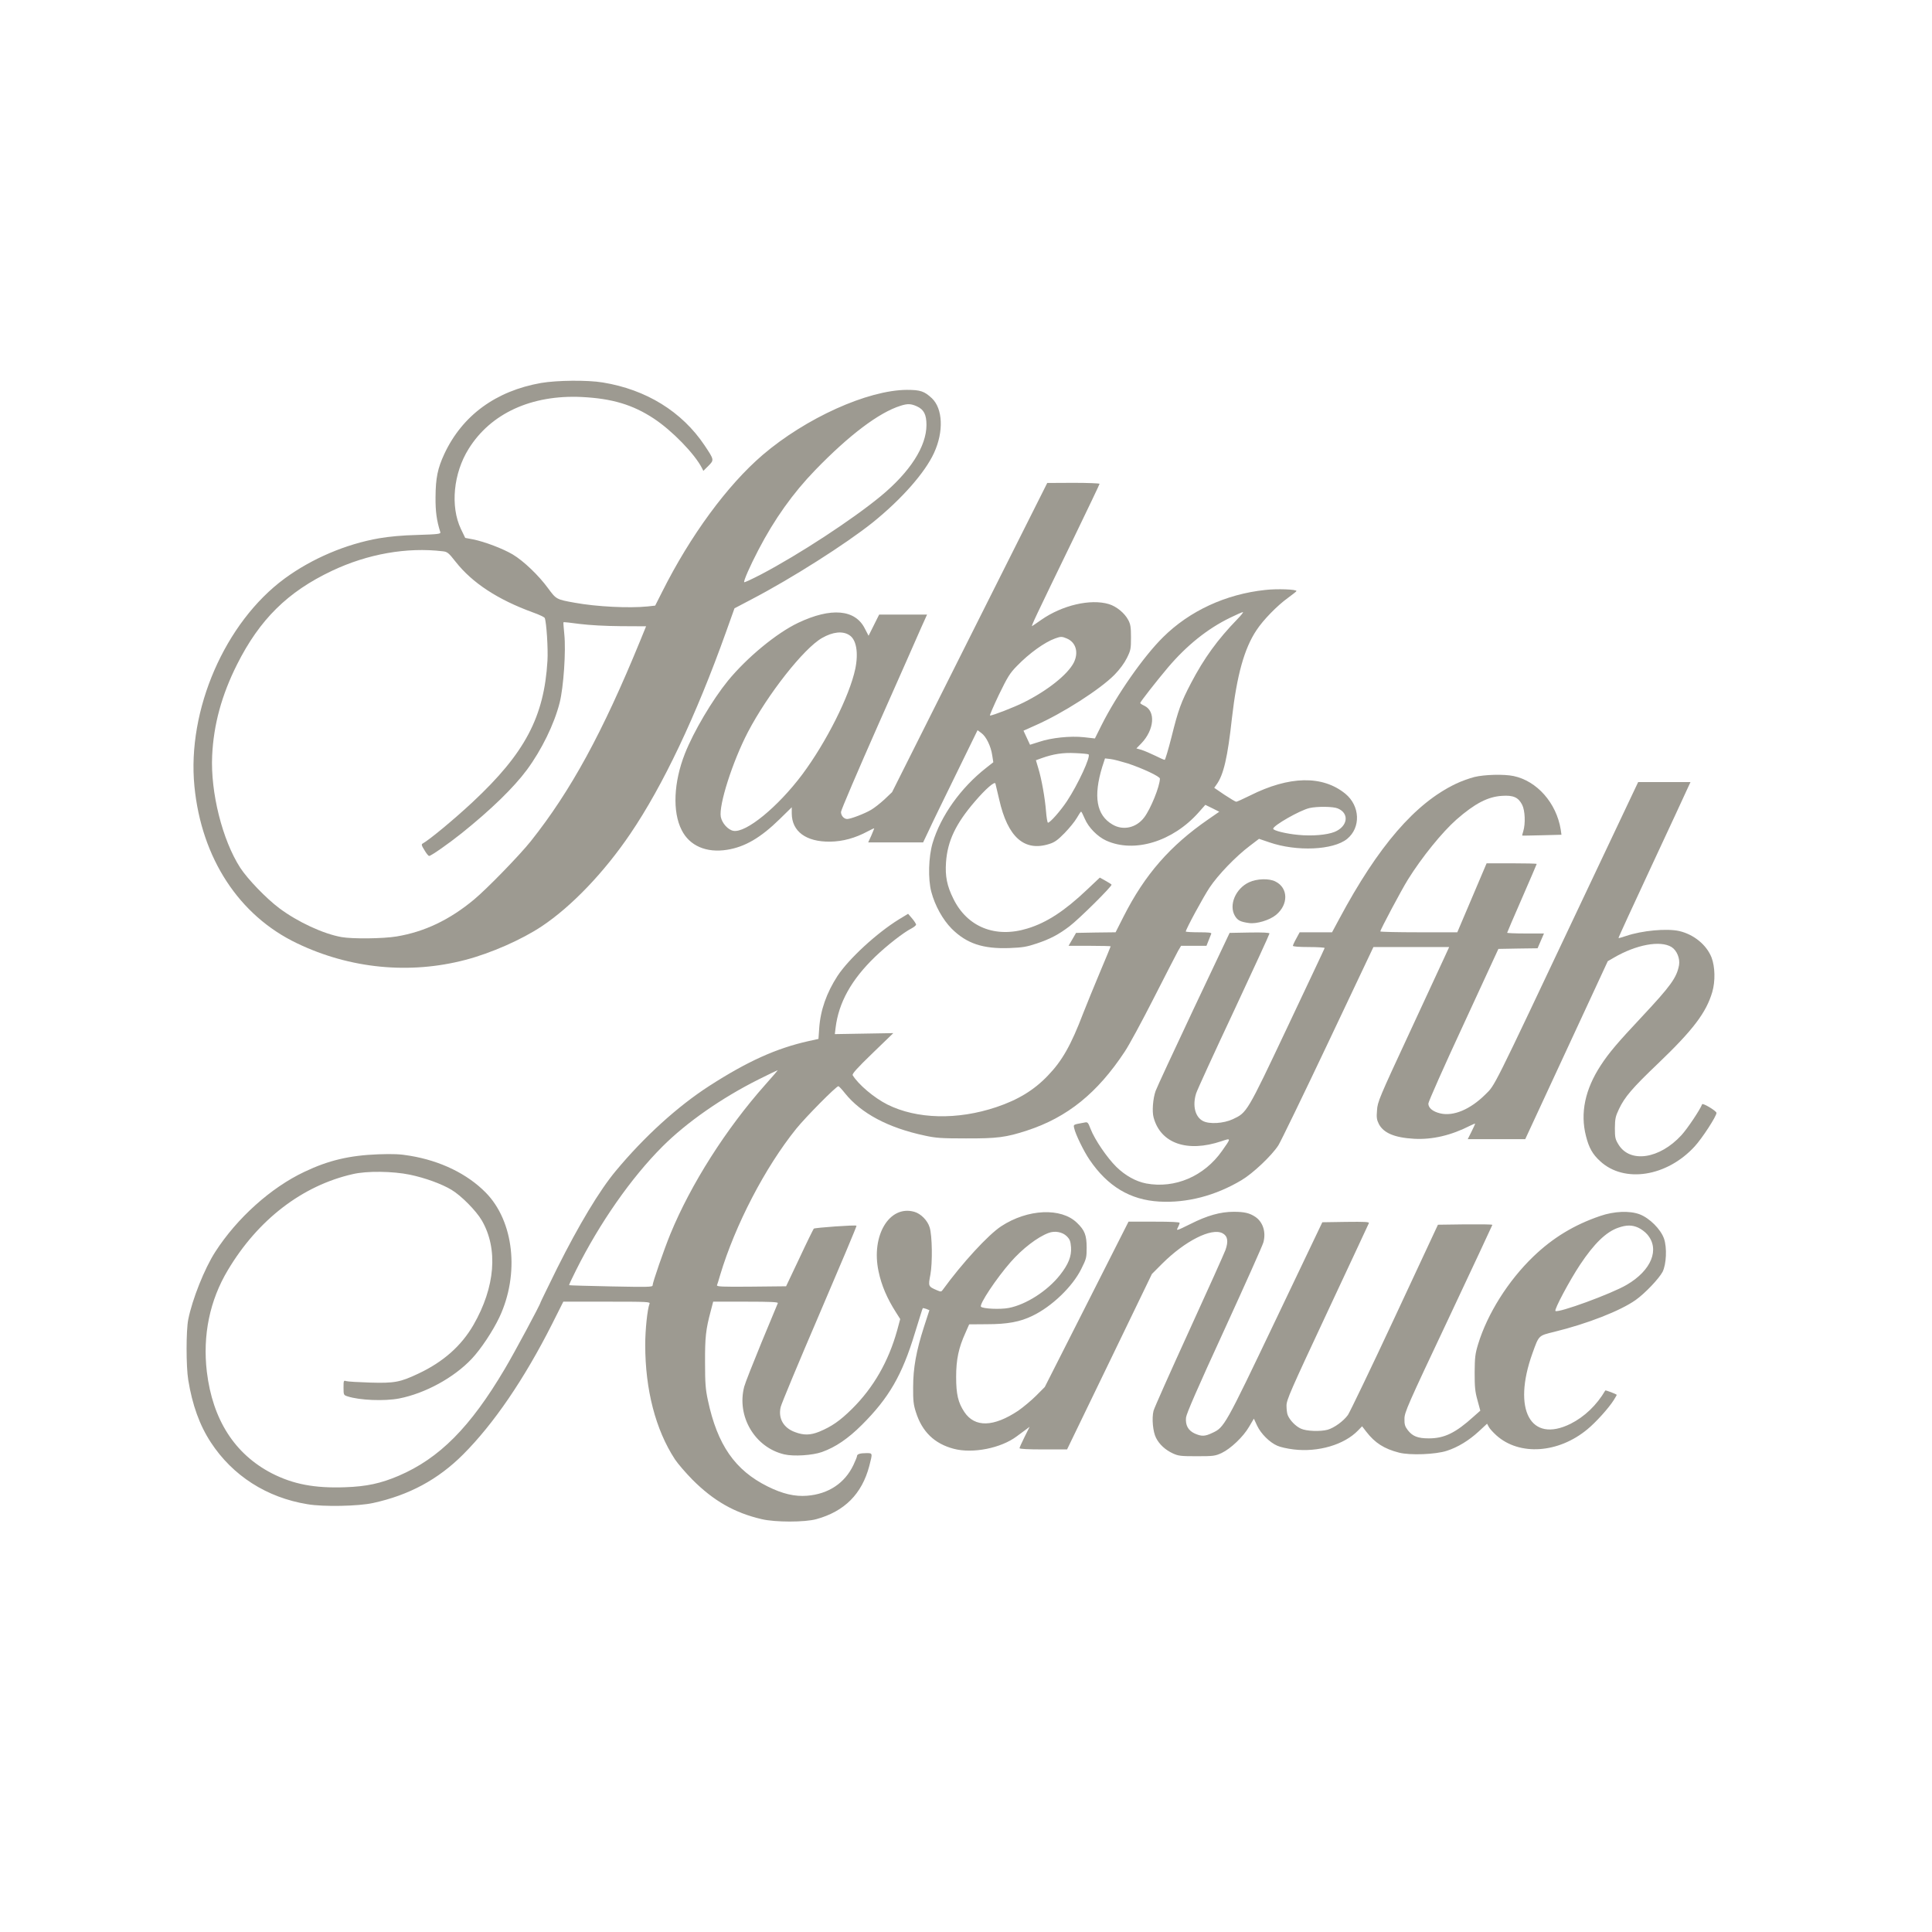
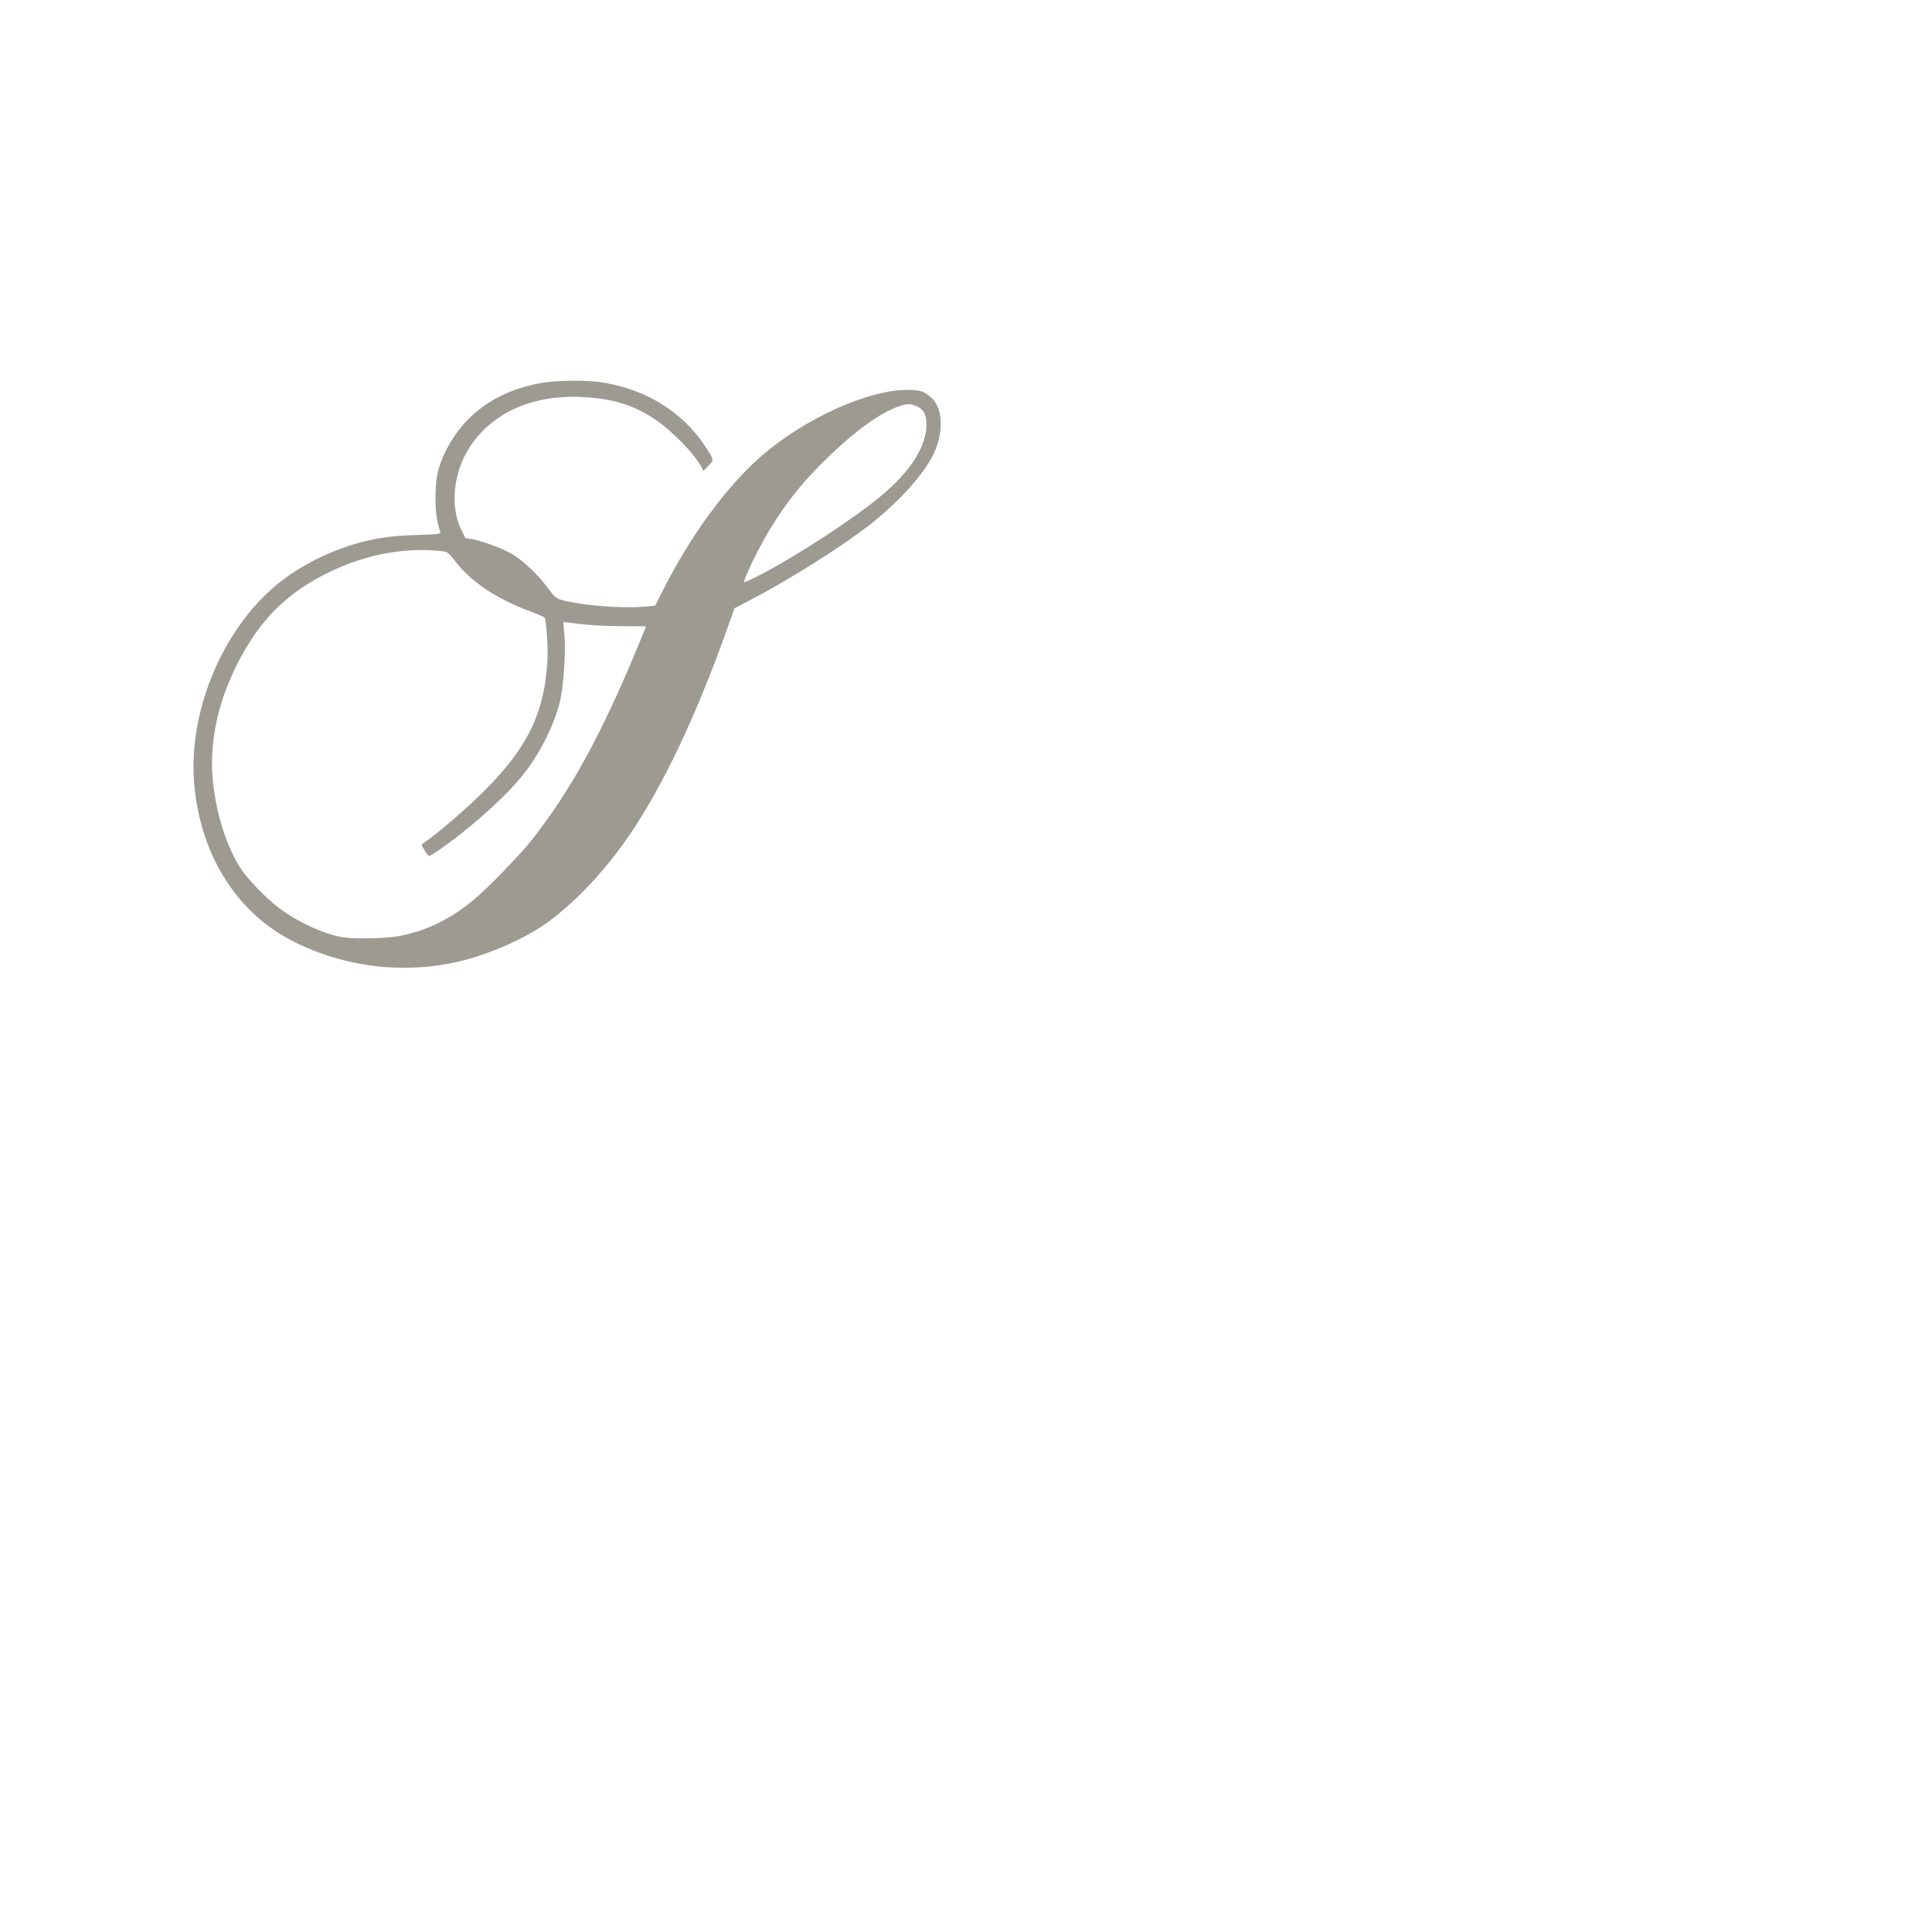
<svg xmlns="http://www.w3.org/2000/svg" width="58" height="58" viewBox="0 0 58 58" fill="none">
  <path d="M16.243 11.497C14.882 11.737 13.881 12.473 13.341 13.623C13.138 14.059 13.079 14.351 13.075 14.92C13.071 15.356 13.108 15.626 13.219 15.977C13.234 16.029 13.156 16.04 12.543 16.059C12.077 16.07 11.692 16.107 11.385 16.159C10.387 16.332 9.363 16.768 8.546 17.367C6.757 18.683 5.611 21.312 5.837 23.607C6.048 25.762 7.175 27.489 8.92 28.32C10.509 29.082 12.299 29.256 13.973 28.816C14.738 28.616 15.662 28.209 16.261 27.81C17.152 27.219 18.139 26.188 18.923 25.03C19.902 23.589 20.897 21.489 21.795 18.975L22.05 18.262L22.571 17.988C23.773 17.36 25.388 16.332 26.19 15.693C27.059 14.994 27.769 14.192 28.042 13.593C28.334 12.957 28.305 12.27 27.976 11.956C27.75 11.745 27.632 11.704 27.225 11.704C26.046 11.711 24.191 12.551 22.897 13.656C21.832 14.569 20.723 16.081 19.877 17.77L19.669 18.181L19.44 18.206C18.886 18.262 17.91 18.214 17.263 18.096C16.701 17.996 16.698 17.992 16.453 17.659C16.173 17.275 15.718 16.839 15.389 16.643C15.093 16.469 14.55 16.262 14.199 16.192L13.966 16.148L13.836 15.878C13.515 15.201 13.611 14.207 14.069 13.475C14.731 12.41 15.954 11.848 17.459 11.918C18.372 11.963 18.997 12.148 19.633 12.569C20.176 12.928 20.849 13.619 21.071 14.048L21.115 14.136L21.267 13.985C21.444 13.807 21.44 13.804 21.152 13.371C20.472 12.355 19.396 11.693 18.095 11.482C17.633 11.405 16.72 11.416 16.243 11.497ZM27.529 12.2C27.736 12.296 27.813 12.447 27.813 12.758C27.813 13.401 27.322 14.166 26.442 14.894C25.58 15.604 23.991 16.643 22.852 17.242C22.582 17.382 22.353 17.489 22.342 17.478C22.313 17.452 22.52 16.983 22.767 16.51C23.248 15.586 23.802 14.806 24.475 14.111C25.488 13.065 26.386 12.384 27.037 12.181C27.248 12.114 27.347 12.118 27.529 12.2ZM13.293 16.55C13.43 16.565 13.467 16.595 13.681 16.868C14.18 17.5 14.942 18 15.995 18.384C16.184 18.45 16.346 18.528 16.354 18.554C16.405 18.683 16.457 19.474 16.435 19.837C16.335 21.526 15.758 22.613 14.191 24.077C13.637 24.594 12.905 25.201 12.69 25.323C12.646 25.345 12.653 25.382 12.742 25.522C12.797 25.618 12.86 25.696 12.883 25.696C12.942 25.696 13.474 25.322 13.862 25.012C14.742 24.306 15.422 23.644 15.814 23.116C16.258 22.517 16.638 21.74 16.801 21.097C16.919 20.635 16.993 19.537 16.941 19.042C16.923 18.85 16.908 18.687 16.916 18.68C16.919 18.672 17.137 18.694 17.4 18.731C17.703 18.768 18.15 18.794 18.634 18.798L19.396 18.802L19.215 19.245C18.087 21.999 17.137 23.74 15.936 25.252C15.6 25.674 14.616 26.686 14.232 27.004C13.5 27.614 12.746 27.973 11.907 28.113C11.504 28.18 10.587 28.191 10.254 28.132C9.707 28.036 8.935 27.677 8.387 27.267C7.996 26.975 7.437 26.395 7.212 26.051C6.676 25.219 6.317 23.792 6.369 22.687C6.413 21.752 6.654 20.868 7.116 19.948C7.796 18.595 8.635 17.767 9.962 17.138C11.038 16.628 12.217 16.421 13.293 16.55Z" fill="#9D9A91" />
-   <path d="M29.11 19.138L26.781 23.781L26.552 23.999C26.423 24.117 26.245 24.258 26.149 24.313C25.953 24.428 25.539 24.587 25.432 24.587C25.336 24.587 25.247 24.487 25.247 24.376C25.247 24.324 25.754 23.138 26.371 21.744C26.988 20.35 27.572 19.038 27.661 18.827L27.831 18.45H27.114H26.393L26.234 18.768L26.075 19.086L25.964 18.872C25.676 18.291 24.948 18.229 23.961 18.698C23.314 19.005 22.427 19.737 21.854 20.435C21.388 21.008 20.822 21.962 20.56 22.628C20.224 23.481 20.183 24.372 20.464 24.919C20.7 25.393 21.207 25.611 21.828 25.511C22.364 25.426 22.837 25.149 23.41 24.587L23.769 24.235V24.42C23.772 24.96 24.197 25.274 24.915 25.267C25.299 25.263 25.676 25.16 26.053 24.956C26.157 24.901 26.245 24.86 26.245 24.868C26.245 24.875 26.205 24.971 26.157 25.086L26.064 25.289H26.889H27.713L27.887 24.923C27.979 24.72 28.349 23.962 28.704 23.237L29.347 21.921L29.461 22.006C29.605 22.11 29.746 22.398 29.787 22.672L29.82 22.883L29.609 23.049C28.84 23.651 28.241 24.494 27.997 25.311C27.875 25.725 27.857 26.383 27.957 26.768C28.068 27.189 28.301 27.607 28.57 27.88C29.021 28.328 29.509 28.49 30.308 28.461C30.707 28.446 30.825 28.424 31.125 28.324C31.524 28.191 31.783 28.054 32.104 27.81C32.393 27.592 33.395 26.598 33.369 26.557C33.358 26.542 33.273 26.487 33.184 26.439L33.017 26.346L32.633 26.709C31.96 27.348 31.421 27.699 30.848 27.873C29.883 28.172 29.036 27.832 28.619 26.978C28.43 26.598 28.371 26.306 28.4 25.888C28.445 25.248 28.689 24.731 29.273 24.054C29.587 23.688 29.861 23.448 29.883 23.522C29.89 23.548 29.942 23.766 29.997 24.003C30.252 25.134 30.752 25.574 31.498 25.337C31.657 25.289 31.75 25.223 31.957 25.012C32.101 24.864 32.267 24.661 32.326 24.557C32.389 24.45 32.444 24.365 32.456 24.365C32.467 24.365 32.515 24.461 32.566 24.579C32.677 24.842 32.947 25.115 33.206 25.234C34.049 25.618 35.206 25.267 35.986 24.387L36.185 24.162L36.396 24.265L36.603 24.369L36.278 24.594C35.125 25.389 34.367 26.258 33.731 27.514L33.491 27.988L32.895 27.995L32.304 28.006L32.193 28.198L32.079 28.394H32.711C33.058 28.394 33.343 28.402 33.343 28.409C33.343 28.42 33.199 28.764 33.025 29.178C32.851 29.592 32.626 30.143 32.522 30.409C32.153 31.377 31.886 31.847 31.461 32.287C31.044 32.727 30.559 33.019 29.909 33.237C28.741 33.629 27.524 33.599 26.641 33.159C26.242 32.959 25.768 32.557 25.598 32.279C25.576 32.239 25.724 32.072 26.194 31.618L26.818 31.015L25.939 31.03L25.062 31.045L25.085 30.856C25.177 30.098 25.558 29.411 26.275 28.72C26.622 28.387 27.121 27.995 27.362 27.873C27.439 27.832 27.502 27.781 27.502 27.755C27.498 27.733 27.447 27.648 27.38 27.57L27.262 27.433L26.988 27.599C26.316 28.014 25.484 28.782 25.144 29.296C24.815 29.803 24.63 30.324 24.593 30.871L24.571 31.189L24.271 31.255C23.31 31.47 22.445 31.858 21.292 32.601C20.342 33.215 19.347 34.117 18.486 35.152C18.002 35.732 17.381 36.763 16.723 38.079C16.453 38.63 16.227 39.089 16.227 39.1C16.227 39.148 15.436 40.623 15.152 41.099C14.117 42.848 13.193 43.779 11.969 44.304C11.429 44.534 11.004 44.626 10.361 44.648C9.448 44.681 8.801 44.559 8.154 44.227C7.045 43.65 6.383 42.619 6.21 41.184C6.08 40.09 6.295 39.037 6.842 38.127C7.744 36.615 9.075 35.592 10.59 35.248C11.015 35.148 11.791 35.159 12.309 35.266C12.764 35.362 13.255 35.54 13.551 35.717C13.839 35.887 14.294 36.346 14.464 36.638C14.96 37.492 14.867 38.641 14.213 39.776C13.847 40.408 13.303 40.889 12.553 41.24C12.013 41.495 11.84 41.528 11.108 41.506C10.764 41.495 10.442 41.477 10.394 41.462C10.317 41.436 10.313 41.443 10.313 41.658C10.313 41.876 10.317 41.883 10.435 41.92C10.793 42.038 11.544 42.068 11.984 41.983C12.76 41.831 13.625 41.362 14.161 40.793C14.435 40.504 14.797 39.957 14.993 39.543C15.603 38.242 15.429 36.663 14.582 35.802C14.028 35.24 13.226 34.849 12.309 34.697C12.01 34.645 11.806 34.638 11.352 34.653C10.494 34.686 9.862 34.834 9.141 35.178C8.136 35.651 7.115 36.567 6.461 37.584C6.139 38.083 5.77 39.011 5.651 39.613C5.585 39.942 5.585 41.026 5.651 41.425C5.773 42.179 5.992 42.785 6.328 43.299C6.982 44.301 8.006 44.959 9.233 45.158C9.707 45.24 10.768 45.218 11.2 45.121C12.283 44.885 13.152 44.415 13.902 43.665C14.819 42.748 15.736 41.406 16.571 39.754L16.911 39.077H18.22C19.447 39.077 19.525 39.081 19.499 39.14C19.436 39.299 19.37 39.913 19.37 40.371C19.37 41.721 19.68 42.918 20.261 43.809C20.349 43.942 20.586 44.216 20.789 44.423C21.425 45.059 22.053 45.417 22.867 45.606C23.266 45.702 24.164 45.702 24.508 45.606C25.354 45.373 25.876 44.848 26.097 44.009C26.197 43.617 26.201 43.624 26.009 43.624C25.817 43.624 25.728 43.654 25.728 43.713C25.728 43.735 25.68 43.857 25.621 43.979C25.362 44.526 24.87 44.852 24.231 44.903C23.861 44.933 23.495 44.848 23.048 44.626C22.064 44.138 21.536 43.377 21.251 42.035C21.181 41.709 21.166 41.525 21.166 40.907C21.163 40.149 21.188 39.913 21.336 39.362L21.41 39.077H22.39C23.159 39.077 23.366 39.089 23.351 39.122C23.34 39.148 23.122 39.676 22.863 40.297C22.608 40.918 22.371 41.517 22.342 41.628C22.109 42.519 22.66 43.454 23.543 43.661C23.824 43.728 24.393 43.691 24.674 43.591C25.081 43.447 25.462 43.188 25.876 42.774C26.685 41.968 27.084 41.281 27.465 40.02C27.591 39.617 27.694 39.277 27.702 39.273C27.709 39.266 27.757 39.277 27.809 39.295L27.901 39.333L27.739 39.831C27.506 40.556 27.413 41.066 27.413 41.647C27.41 42.046 27.424 42.172 27.495 42.39C27.68 42.981 28.053 43.343 28.637 43.495C29.206 43.643 30.049 43.476 30.522 43.121C30.589 43.074 30.703 42.988 30.777 42.933L30.91 42.833L30.759 43.136C30.677 43.303 30.607 43.454 30.607 43.476C30.607 43.499 30.859 43.513 31.321 43.513H32.034L33.309 40.878L34.581 38.246L34.895 37.931C35.579 37.251 36.37 36.852 36.699 37.022C36.855 37.103 36.884 37.262 36.788 37.529C36.747 37.639 36.256 38.734 35.694 39.961C35.132 41.192 34.651 42.268 34.629 42.356C34.574 42.582 34.611 42.981 34.703 43.162C34.803 43.362 34.984 43.528 35.21 43.632C35.376 43.709 35.45 43.717 35.93 43.717C36.429 43.717 36.481 43.709 36.673 43.621C36.947 43.491 37.324 43.133 37.498 42.833L37.642 42.589L37.742 42.804C37.856 43.044 38.115 43.303 38.348 43.403C38.433 43.443 38.651 43.491 38.836 43.513C39.572 43.602 40.355 43.373 40.769 42.944L40.891 42.818L41.017 42.981C41.276 43.317 41.553 43.495 42 43.609C42.326 43.694 43.098 43.665 43.435 43.554C43.76 43.45 44.096 43.247 44.396 42.97L44.643 42.741L44.695 42.837C44.721 42.889 44.825 43.003 44.924 43.092C45.612 43.709 46.784 43.632 47.656 42.907C47.915 42.693 48.292 42.275 48.444 42.035C48.495 41.953 48.536 41.883 48.536 41.876C48.536 41.854 48.2 41.728 48.192 41.743C47.933 42.186 47.567 42.534 47.146 42.745C45.948 43.336 45.398 42.319 46.004 40.63C46.203 40.079 46.181 40.101 46.658 39.983C47.656 39.739 48.647 39.351 49.105 39.026C49.386 38.826 49.8 38.39 49.911 38.183C50.026 37.954 50.048 37.455 49.955 37.185C49.856 36.9 49.516 36.564 49.22 36.453C48.917 36.342 48.458 36.36 48.037 36.505C47.257 36.771 46.617 37.159 46.03 37.724C45.276 38.449 44.651 39.443 44.373 40.356C44.285 40.645 44.274 40.752 44.27 41.203C44.27 41.636 44.281 41.772 44.355 42.035L44.44 42.349L44.24 42.526C43.697 43.018 43.361 43.181 42.895 43.181C42.562 43.181 42.403 43.118 42.259 42.929C42.178 42.822 42.159 42.759 42.163 42.593C42.163 42.401 42.252 42.197 43.483 39.591C44.207 38.05 44.802 36.782 44.802 36.771C44.802 36.756 44.433 36.752 43.985 36.756L43.168 36.767L41.875 39.539C41.165 41.062 40.529 42.382 40.466 42.478C40.329 42.667 40.056 42.863 39.856 42.922C39.634 42.981 39.22 42.966 39.054 42.889C38.895 42.818 38.721 42.637 38.658 42.482C38.636 42.43 38.622 42.301 38.622 42.197C38.622 42.024 38.744 41.75 39.849 39.388C40.525 37.946 41.084 36.745 41.095 36.719C41.109 36.682 40.969 36.675 40.407 36.682L39.697 36.693L38.289 39.643C36.773 42.818 36.755 42.852 36.392 43.018C36.171 43.125 36.071 43.125 35.868 43.036C35.668 42.944 35.583 42.785 35.605 42.556C35.62 42.434 35.949 41.676 36.755 39.924C37.376 38.567 37.904 37.388 37.927 37.299C38.012 36.992 37.916 36.689 37.69 36.534C37.516 36.416 37.357 36.379 37.036 36.379C36.64 36.379 36.241 36.49 35.738 36.745C35.317 36.952 35.306 36.956 35.358 36.856C35.387 36.8 35.413 36.734 35.413 36.712C35.413 36.686 35.158 36.675 34.648 36.675H33.879L32.622 39.159L31.365 41.639L31.103 41.902C30.959 42.046 30.718 42.245 30.57 42.349C29.827 42.844 29.265 42.859 28.951 42.39C28.763 42.105 28.704 41.861 28.704 41.332C28.704 40.819 28.777 40.464 28.985 40.009L29.095 39.758L29.62 39.754C30.245 39.754 30.622 39.684 30.995 39.502C31.579 39.222 32.197 38.626 32.459 38.098C32.615 37.787 32.622 37.754 32.622 37.455C32.622 37.081 32.563 36.93 32.33 36.708C31.853 36.246 30.851 36.294 30.06 36.811C29.668 37.066 28.881 37.924 28.304 38.719C28.26 38.782 28.245 38.785 28.127 38.734C27.864 38.619 27.864 38.619 27.931 38.264C27.997 37.909 27.986 37.092 27.909 36.848C27.846 36.638 27.643 36.434 27.447 36.379C26.7 36.168 26.145 37.092 26.375 38.168C26.463 38.59 26.63 38.978 26.896 39.395L27.025 39.599L26.933 39.939C26.674 40.87 26.223 41.658 25.58 42.294C25.214 42.656 24.966 42.826 24.593 42.981C24.327 43.088 24.127 43.092 23.865 42.992C23.521 42.867 23.358 42.582 23.436 42.242C23.454 42.153 23.979 40.892 24.6 39.447C25.221 37.998 25.724 36.808 25.713 36.797C25.687 36.767 24.46 36.856 24.43 36.885C24.416 36.904 24.22 37.296 24.002 37.765L23.599 38.615L22.552 38.626C21.673 38.634 21.51 38.626 21.525 38.582C21.536 38.556 21.58 38.416 21.621 38.272C22.068 36.782 22.966 35.048 23.905 33.884C24.186 33.536 25.103 32.608 25.17 32.608C25.184 32.608 25.277 32.705 25.369 32.823C25.854 33.425 26.663 33.858 27.761 34.091C28.097 34.165 28.26 34.176 28.999 34.176C29.934 34.179 30.201 34.146 30.833 33.939C32.042 33.544 32.944 32.815 33.764 31.573C33.894 31.381 34.285 30.657 34.637 29.965C34.988 29.274 35.317 28.638 35.365 28.549L35.457 28.394H35.838H36.219L36.282 28.235C36.315 28.15 36.352 28.058 36.363 28.032C36.378 27.999 36.289 27.988 35.99 27.988C35.775 27.988 35.598 27.977 35.598 27.965C35.598 27.899 36.126 26.923 36.315 26.642C36.566 26.265 37.099 25.71 37.52 25.393L37.797 25.182L38.111 25.289C38.928 25.57 40.023 25.522 40.44 25.186C40.858 24.846 40.832 24.195 40.389 23.829C39.705 23.271 38.707 23.289 37.524 23.884C37.32 23.984 37.136 24.069 37.113 24.069C37.091 24.069 36.936 23.977 36.762 23.862L36.452 23.651L36.522 23.552C36.733 23.26 36.855 22.735 36.984 21.555C37.132 20.269 37.354 19.467 37.72 18.92C37.923 18.609 38.348 18.177 38.662 17.951C38.803 17.848 38.921 17.755 38.921 17.744C38.928 17.692 38.337 17.67 37.982 17.711C36.799 17.837 35.712 18.339 34.914 19.131C34.33 19.707 33.528 20.857 33.073 21.762L32.87 22.169L32.541 22.132C32.13 22.088 31.561 22.147 31.191 22.273C31.044 22.321 30.922 22.358 30.922 22.358C30.922 22.354 30.877 22.258 30.822 22.143L30.726 21.936L31.081 21.777C31.905 21.415 33.032 20.691 33.461 20.254C33.616 20.095 33.753 19.91 33.831 19.752C33.945 19.522 33.953 19.478 33.953 19.134C33.953 18.824 33.938 18.739 33.871 18.613C33.761 18.402 33.513 18.203 33.291 18.136C32.737 17.97 31.89 18.169 31.262 18.606C31.136 18.694 31.014 18.779 30.988 18.794C30.94 18.824 31.069 18.554 32.249 16.122C32.666 15.26 33.01 14.539 33.01 14.524C33.01 14.51 32.655 14.495 32.226 14.495L31.439 14.499L29.11 19.138ZM37.147 18.587C36.551 19.201 36.148 19.759 35.76 20.498C35.454 21.082 35.372 21.311 35.169 22.128C35.073 22.506 34.98 22.812 34.966 22.812C34.947 22.812 34.818 22.757 34.681 22.687C34.544 22.62 34.363 22.543 34.274 22.513L34.115 22.468L34.263 22.317C34.655 21.907 34.7 21.349 34.352 21.186C34.285 21.156 34.23 21.119 34.23 21.105C34.23 21.071 34.722 20.443 35.065 20.036C35.627 19.375 36.248 18.875 36.932 18.543C37.121 18.45 37.291 18.376 37.313 18.376C37.335 18.376 37.258 18.473 37.147 18.587ZM25.499 19.068C25.709 19.201 25.776 19.596 25.676 20.081C25.502 20.898 24.807 22.28 24.083 23.252C23.351 24.228 22.393 25.012 22.016 24.942C21.854 24.912 21.676 24.712 21.639 24.524C21.573 24.173 21.991 22.864 22.453 21.977C23.044 20.846 24.131 19.463 24.678 19.153C25 18.968 25.299 18.935 25.499 19.068ZM32.027 19.168C32.3 19.282 32.389 19.589 32.234 19.896C32.049 20.251 31.454 20.727 30.737 21.086C30.441 21.234 29.801 21.482 29.72 21.482C29.702 21.482 29.824 21.204 29.986 20.86C30.249 20.321 30.315 20.21 30.53 19.992C30.899 19.611 31.358 19.282 31.672 19.168C31.846 19.105 31.879 19.105 32.027 19.168ZM32.677 22.646C32.759 22.694 32.363 23.548 32.031 24.051C31.835 24.346 31.524 24.698 31.461 24.698C31.443 24.698 31.417 24.542 31.402 24.354C31.372 23.966 31.269 23.378 31.166 23.049L31.099 22.823L31.269 22.761C31.62 22.635 31.912 22.59 32.282 22.609C32.481 22.616 32.659 22.635 32.677 22.646ZM33.857 22.919C34.304 23.067 34.821 23.311 34.821 23.374C34.821 23.6 34.544 24.287 34.348 24.542C34.112 24.853 33.716 24.942 33.398 24.753C32.914 24.472 32.818 23.91 33.091 23.019L33.173 22.768L33.339 22.787C33.431 22.797 33.664 22.86 33.857 22.919ZM40.159 24.269C40.518 24.417 40.462 24.812 40.063 24.975C39.83 25.067 39.391 25.104 38.976 25.064C38.607 25.03 38.222 24.934 38.222 24.879C38.222 24.783 39.025 24.324 39.313 24.258C39.546 24.206 40.019 24.21 40.159 24.269ZM22.97 32.568C21.798 33.887 20.741 35.547 20.124 37.048C19.935 37.51 19.591 38.501 19.591 38.59C19.591 38.638 19.444 38.641 18.346 38.619C17.662 38.604 17.093 38.59 17.085 38.582C17.078 38.575 17.174 38.368 17.296 38.127C18.006 36.708 18.952 35.355 19.887 34.42C20.608 33.699 21.665 32.959 22.782 32.401C23.085 32.25 23.336 32.128 23.347 32.128C23.355 32.128 23.188 32.324 22.97 32.568ZM49.183 36.856C49.264 36.893 49.386 36.981 49.449 37.055C49.837 37.499 49.578 38.139 48.835 38.571C48.388 38.837 46.769 39.429 46.695 39.355C46.654 39.314 47.124 38.434 47.434 37.968C47.856 37.333 48.218 36.981 48.584 36.856C48.828 36.771 48.998 36.771 49.183 36.856ZM32.023 37.111C32.119 37.207 32.138 37.262 32.153 37.444C32.171 37.713 32.075 37.957 31.82 38.279C31.443 38.756 30.803 39.166 30.282 39.266C30.031 39.314 29.513 39.292 29.45 39.229C29.387 39.166 29.909 38.379 30.345 37.883C30.692 37.488 31.143 37.14 31.476 37.015C31.665 36.941 31.894 36.985 32.023 37.111Z" fill="#9D9A91" />
-   <path d="M44.263 23.326C44.118 23.363 43.867 23.452 43.708 23.529C42.488 24.11 41.379 25.392 40.204 27.588L39.989 27.988H39.505H39.017L38.917 28.172C38.858 28.276 38.814 28.376 38.814 28.394C38.814 28.416 38.999 28.431 39.298 28.431C39.564 28.431 39.775 28.446 39.767 28.461C39.764 28.479 39.257 29.547 38.648 30.838C37.428 33.418 37.435 33.399 37.01 33.599C36.733 33.728 36.307 33.754 36.115 33.654C35.879 33.532 35.794 33.196 35.908 32.826C35.934 32.738 36.441 31.629 37.036 30.364C37.627 29.1 38.111 28.047 38.111 28.024C38.111 27.999 37.916 27.988 37.513 27.995L36.914 28.006L35.831 30.294C35.239 31.551 34.725 32.656 34.692 32.752C34.611 32.982 34.581 33.37 34.633 33.551C34.844 34.327 35.642 34.605 36.666 34.261C36.965 34.161 36.965 34.157 36.685 34.553C36.149 35.314 35.273 35.688 34.411 35.529C34.101 35.469 33.786 35.296 33.513 35.03C33.236 34.756 32.866 34.216 32.74 33.891C32.663 33.691 32.652 33.68 32.559 33.699C32.204 33.765 32.223 33.754 32.249 33.873C32.282 34.039 32.537 34.568 32.711 34.819C33.25 35.614 33.931 36.024 34.803 36.072C35.631 36.12 36.492 35.895 37.272 35.429C37.616 35.225 38.178 34.693 38.378 34.383C38.448 34.272 39.121 32.886 39.871 31.303L41.231 28.431H42.366H43.505L43.383 28.697C43.313 28.845 42.832 29.891 42.307 31.019C41.401 32.967 41.353 33.085 41.339 33.333C41.32 33.547 41.331 33.617 41.394 33.743C41.535 34.013 41.864 34.154 42.455 34.187C43.002 34.216 43.56 34.087 44.141 33.791C44.218 33.751 44.285 33.725 44.285 33.736C44.285 33.747 44.233 33.854 44.174 33.976L44.063 34.198H44.928H45.789L46.514 32.634C46.913 31.776 47.471 30.575 47.752 29.965L48.266 28.856L48.444 28.753C49.12 28.357 49.844 28.224 50.181 28.431C50.34 28.531 50.44 28.775 50.406 28.974C50.336 29.352 50.155 29.599 49.294 30.52C48.562 31.3 48.303 31.603 48.055 31.984C47.586 32.701 47.434 33.414 47.612 34.105C47.7 34.457 47.811 34.653 48.037 34.859C48.761 35.529 50.044 35.325 50.876 34.416C51.101 34.172 51.53 33.51 51.53 33.41C51.53 33.351 51.112 33.1 51.098 33.152C51.046 33.3 50.661 33.88 50.477 34.08C49.822 34.793 48.939 34.926 48.591 34.364C48.492 34.202 48.48 34.157 48.48 33.869C48.484 33.588 48.495 33.521 48.602 33.296C48.773 32.934 49.002 32.664 49.782 31.921C50.828 30.919 51.223 30.398 51.404 29.78C51.497 29.459 51.489 29.026 51.382 28.745C51.234 28.368 50.854 28.054 50.414 27.951C50.04 27.866 49.29 27.936 48.817 28.098C48.695 28.139 48.591 28.169 48.588 28.161C48.58 28.154 49.028 27.185 49.575 26.01C50.126 24.831 50.613 23.777 50.661 23.67L50.75 23.478H49.967H49.179L47.408 27.219C44.762 32.815 44.891 32.56 44.588 32.86C44.137 33.307 43.634 33.518 43.239 33.425C43.017 33.373 42.88 33.263 42.88 33.13C42.88 33.078 43.353 32.009 43.934 30.76L44.983 28.487L45.571 28.476L46.159 28.468L46.255 28.246L46.351 28.024H45.797C45.494 28.024 45.246 28.013 45.246 28.002C45.246 27.991 45.446 27.525 45.69 26.967C45.934 26.409 46.133 25.943 46.133 25.936C46.133 25.925 45.793 25.917 45.383 25.917H44.629L44.189 26.953L43.749 27.988H42.596C41.96 27.988 41.438 27.976 41.438 27.962C41.438 27.91 42.067 26.727 42.267 26.405C42.684 25.736 43.294 24.982 43.73 24.598C44.277 24.121 44.666 23.918 45.091 23.892C45.431 23.869 45.582 23.936 45.697 24.162C45.782 24.328 45.8 24.723 45.73 24.953C45.708 25.023 45.693 25.082 45.701 25.086C45.704 25.089 45.971 25.082 46.292 25.075L46.876 25.06L46.854 24.904C46.725 24.106 46.141 23.444 45.438 23.297C45.15 23.237 44.566 23.252 44.263 23.326Z" fill="#9D9A91" />
-   <path d="M37.497 26.487C37.091 26.675 36.88 27.178 37.076 27.5C37.157 27.633 37.239 27.674 37.494 27.71C37.719 27.744 38.115 27.625 38.307 27.466C38.684 27.156 38.677 26.657 38.292 26.465C38.104 26.365 37.734 26.376 37.497 26.487Z" fill="#9D9A91" />
</svg>